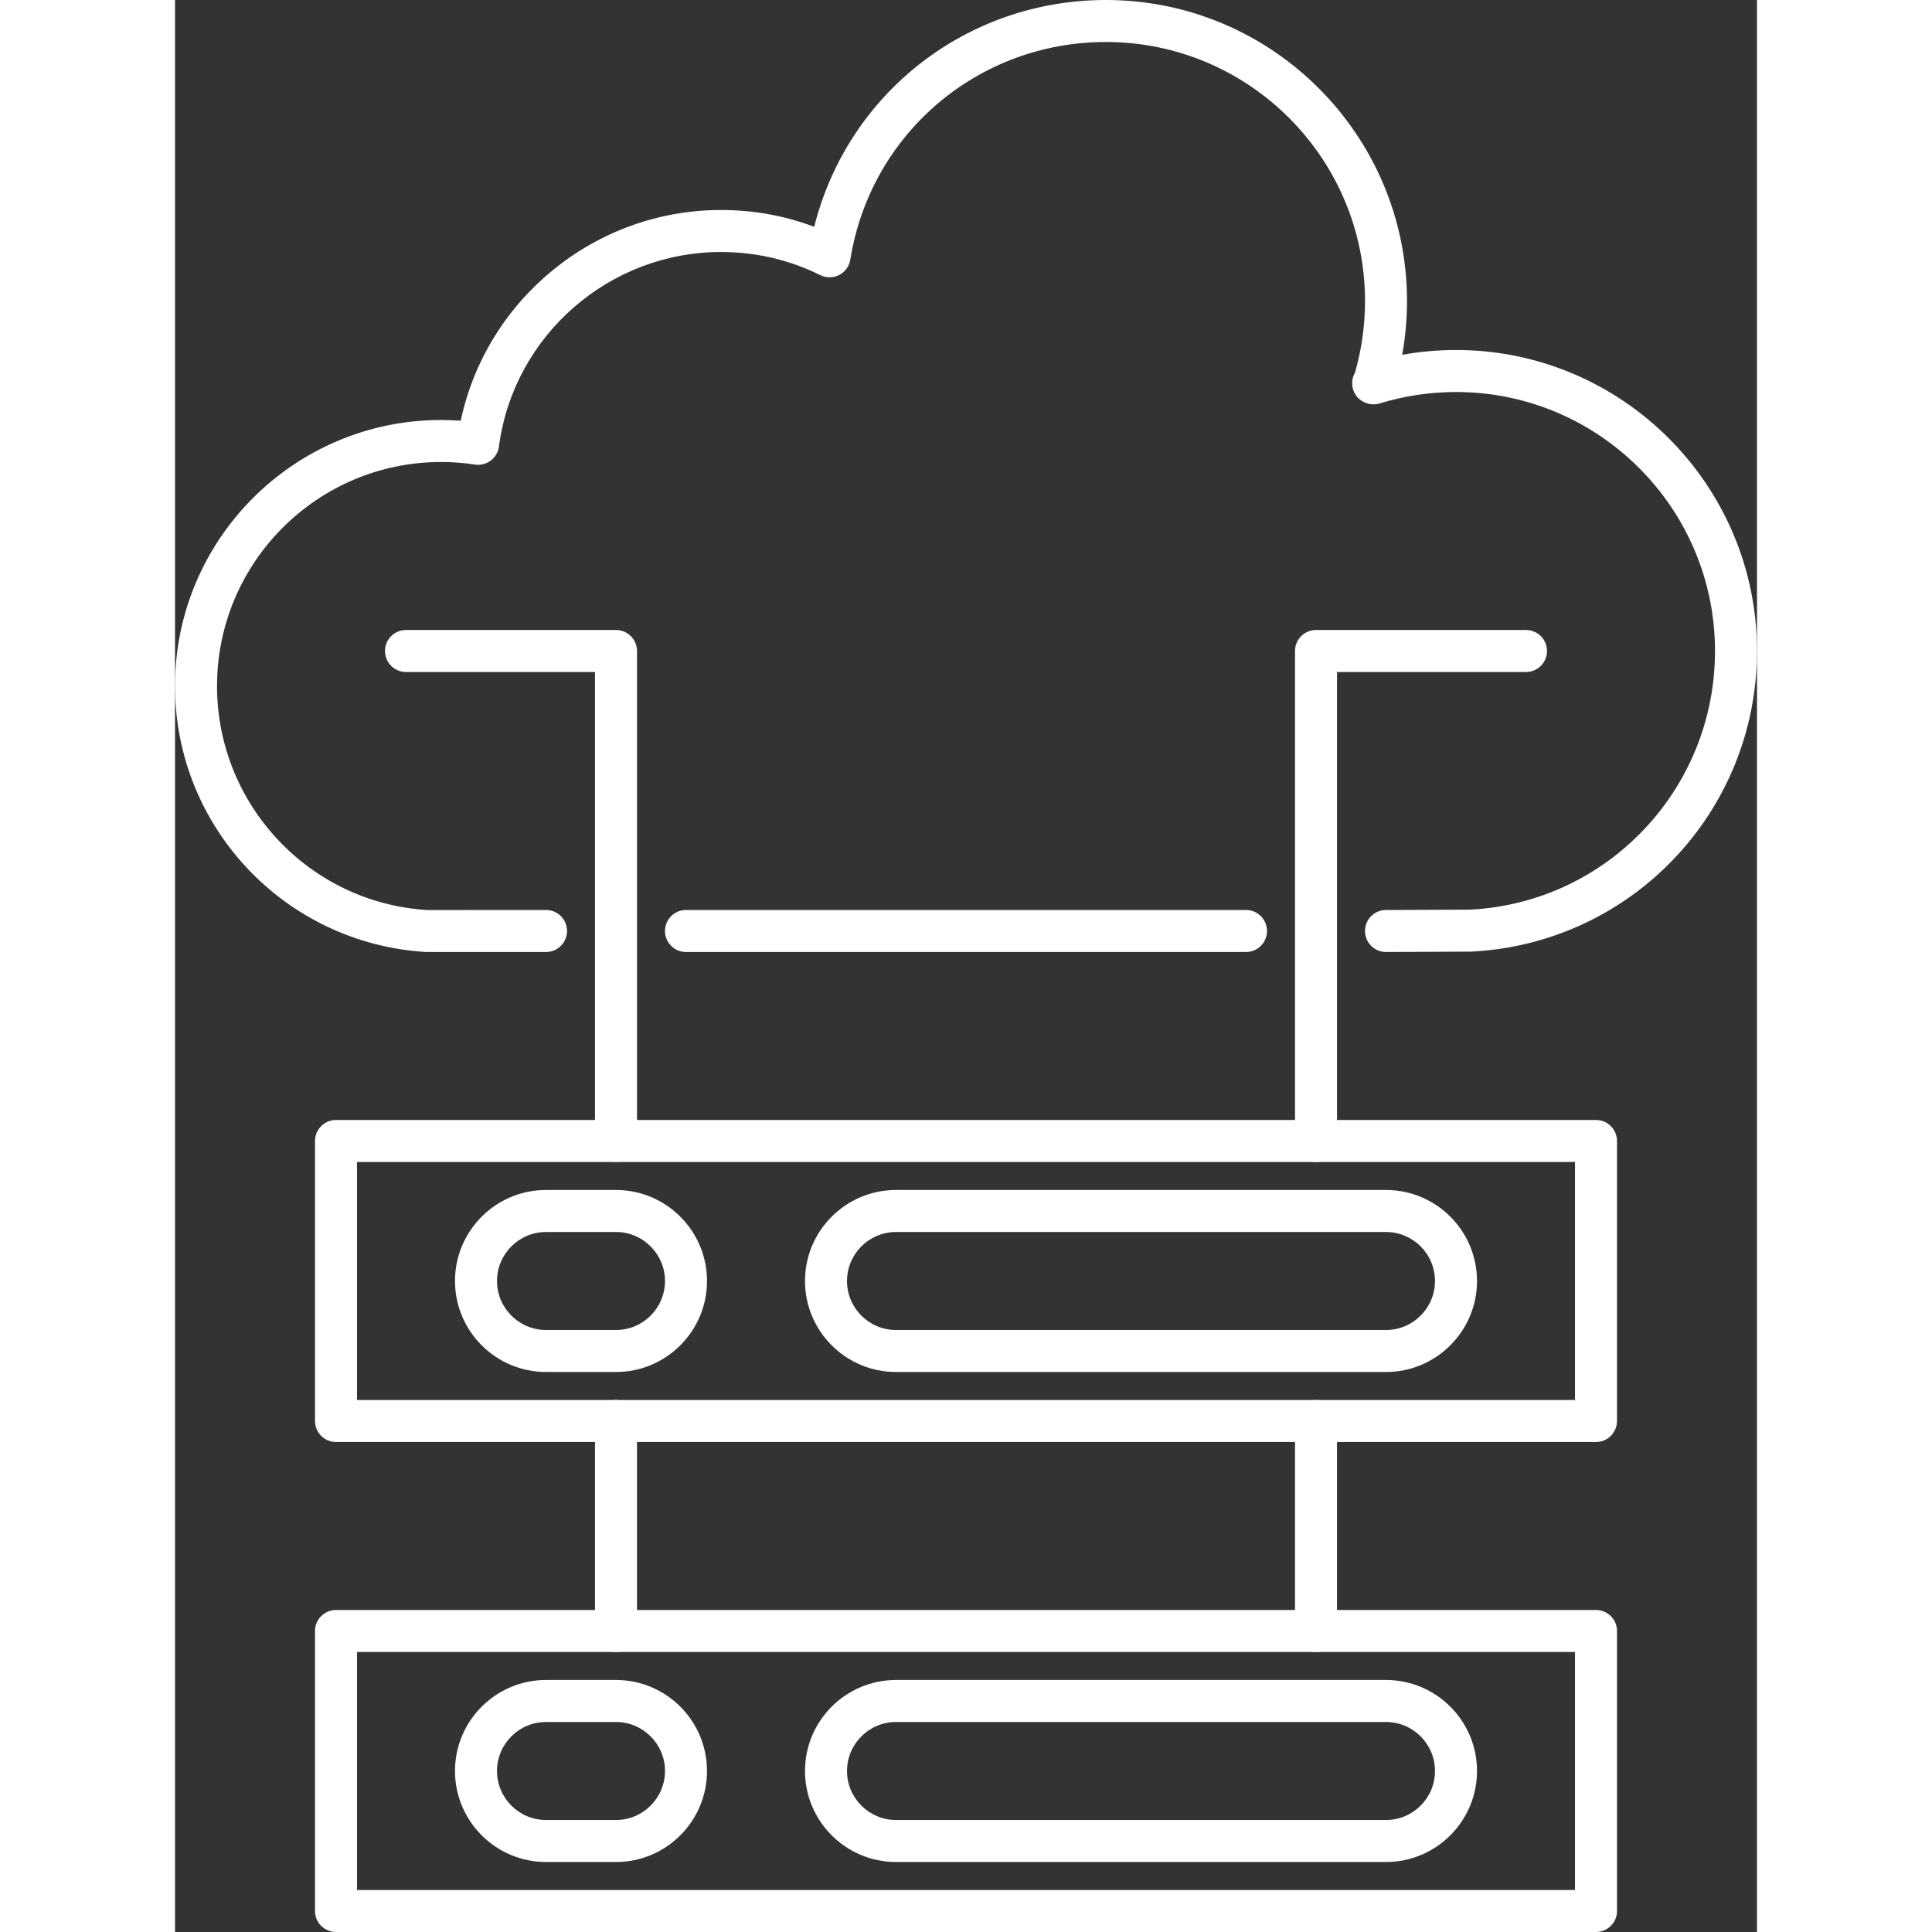
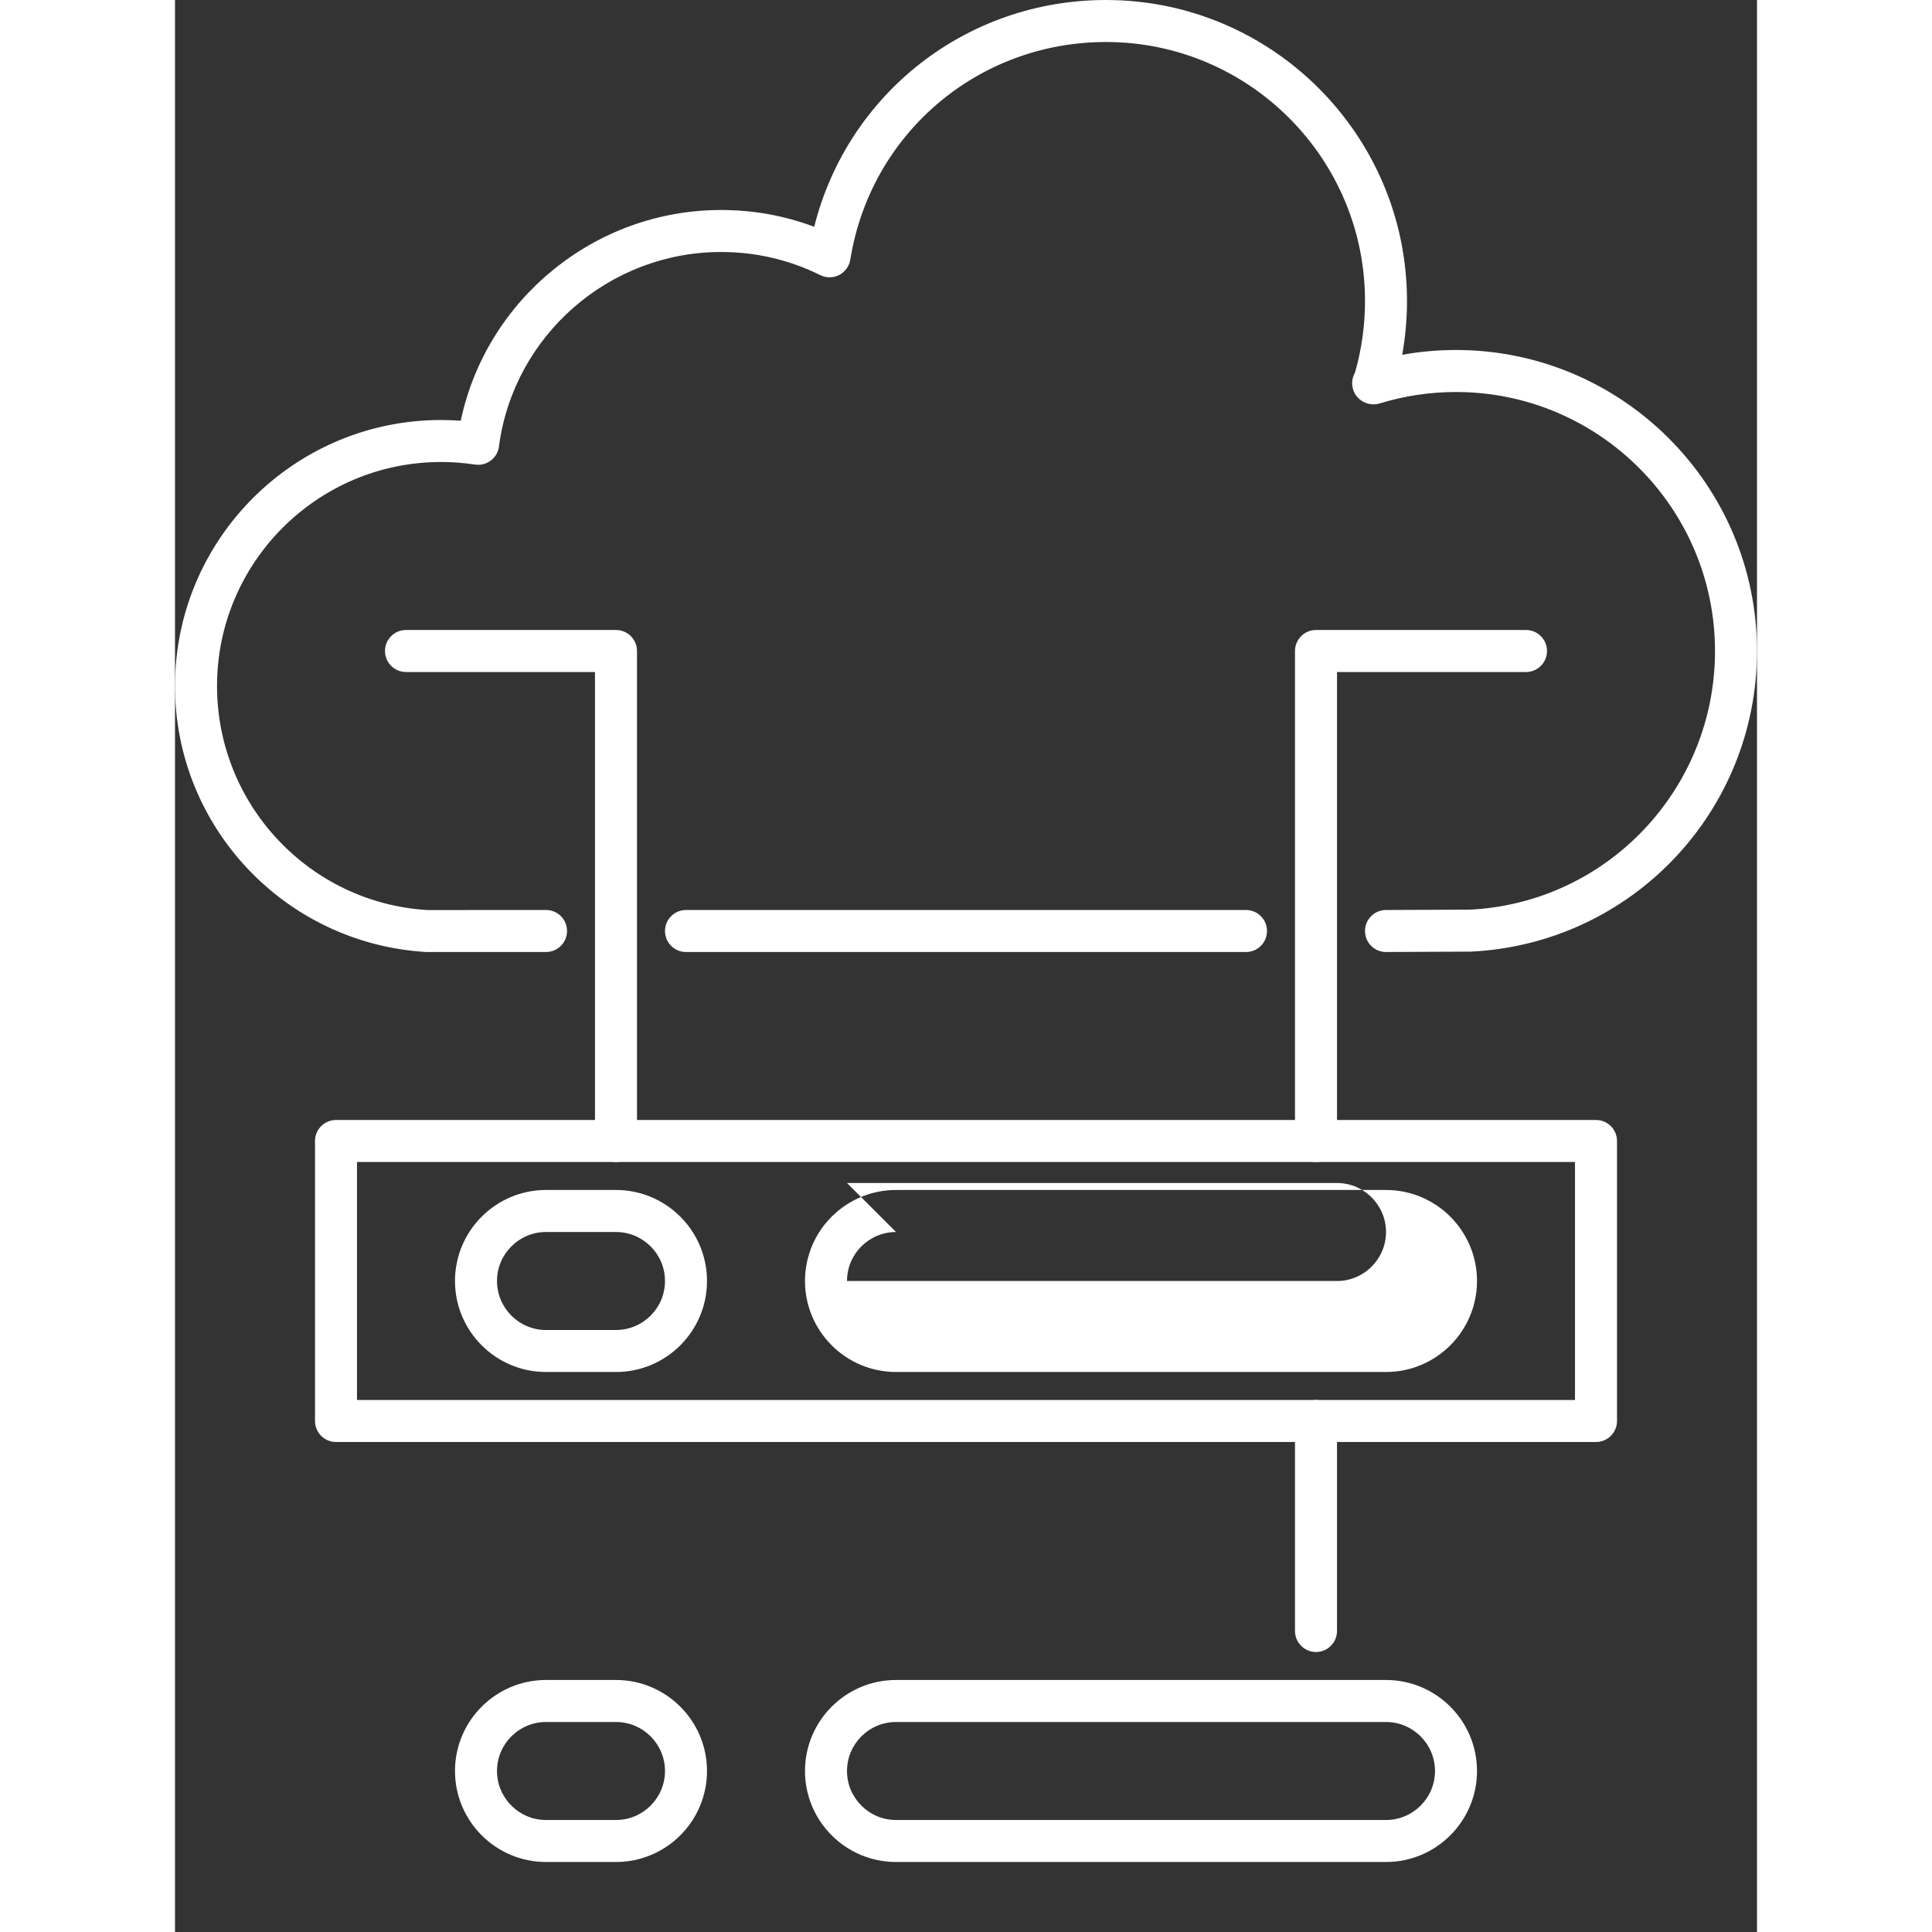
<svg xmlns="http://www.w3.org/2000/svg" width="32" height="32" id="Layer_2" data-name="Layer 2" viewBox="0 0 110.784 135.294">
  <rect x="0" y="0" width="110.784" height="135.294" fill="#333333" stroke="none" />
  <g id="expanded_icons" data-name="expanded icons">
    <g>
      <path d="M99.51,100.98H11.275c-.812,0-1.471-.659-1.471-1.471v-19.608c0-.812.659-1.471,1.471-1.471h88.235c.812,0,1.471.659,1.471,1.471v19.608c0,.812-.659,1.471-1.471,1.471ZM12.745,98.039h85.294v-16.667H12.745v16.667Z" style="fill: #fff;" />
-       <path d="M84.804,96.078h-34.314c-3.514,0-6.373-2.859-6.373-6.373s2.859-6.373,6.373-6.373h34.314c3.514,0,6.373,2.859,6.373,6.373s-2.859,6.373-6.373,6.373ZM50.49,86.275c-1.892,0-3.431,1.54-3.431,3.431s1.54,3.431,3.431,3.431h34.314c1.892,0,3.431-1.54,3.431-3.431s-1.54-3.431-3.431-3.431h-34.314Z" style="fill: #fff;" />
+       <path d="M84.804,96.078h-34.314c-3.514,0-6.373-2.859-6.373-6.373s2.859-6.373,6.373-6.373h34.314c3.514,0,6.373,2.859,6.373,6.373s-2.859,6.373-6.373,6.373ZM50.49,86.275c-1.892,0-3.431,1.54-3.431,3.431h34.314c1.892,0,3.431-1.54,3.431-3.431s-1.54-3.431-3.431-3.431h-34.314Z" style="fill: #fff;" />
      <path d="M30.882,96.078h-4.902c-3.514,0-6.373-2.859-6.373-6.373s2.859-6.373,6.373-6.373h4.902c3.514,0,6.373,2.859,6.373,6.373s-2.859,6.373-6.373,6.373ZM25.98,86.275c-1.892,0-3.431,1.54-3.431,3.431s1.54,3.431,3.431,3.431h4.902c1.892,0,3.431-1.54,3.431-3.431s-1.54-3.431-3.431-3.431h-4.902Z" style="fill: #fff;" />
-       <path d="M99.51,135.294H11.275c-.812,0-1.471-.659-1.471-1.471v-19.608c0-.812.659-1.471,1.471-1.471h88.235c.812,0,1.471.659,1.471,1.471v19.608c0,.812-.659,1.471-1.471,1.471ZM12.745,132.353h85.294v-16.667H12.745v16.667Z" style="fill: #fff;" />
      <path d="M84.804,130.392h-34.314c-3.514,0-6.373-2.859-6.373-6.373s2.859-6.373,6.373-6.373h34.314c3.514,0,6.373,2.859,6.373,6.373s-2.859,6.373-6.373,6.373ZM50.49,120.588c-1.892,0-3.431,1.54-3.431,3.431s1.54,3.431,3.431,3.431h34.314c1.892,0,3.431-1.54,3.431-3.431s-1.54-3.431-3.431-3.431h-34.314Z" style="fill: #fff;" />
      <path d="M30.882,130.392h-4.902c-3.514,0-6.373-2.859-6.373-6.373s2.859-6.373,6.373-6.373h4.902c3.514,0,6.373,2.859,6.373,6.373s-2.859,6.373-6.373,6.373ZM25.98,120.588c-1.892,0-3.431,1.54-3.431,3.431s1.54,3.431,3.431,3.431h4.902c1.892,0,3.431-1.54,3.431-3.431s-1.54-3.431-3.431-3.431h-4.902Z" style="fill: #fff;" />
      <path d="M30.882,81.373c-.812,0-1.471-.659-1.471-1.471v-32.843h-13.235c-.812,0-1.471-.659-1.471-1.471s.659-1.471,1.471-1.471h14.706c.812,0,1.471.659,1.471,1.471v34.314c0,.812-.659,1.471-1.471,1.471Z" style="fill: #fff;" />
-       <path d="M30.882,115.686c-.812,0-1.471-.659-1.471-1.471v-14.706c0-.812.659-1.471,1.471-1.471s1.471.659,1.471,1.471v14.706c0,.812-.659,1.471-1.471,1.471Z" style="fill: #fff;" />
      <path d="M79.902,81.373c-.812,0-1.471-.659-1.471-1.471v-34.314c0-.812.659-1.471,1.471-1.471h14.706c.812,0,1.471.659,1.471,1.471s-.659,1.471-1.471,1.471h-13.235v32.843c0,.812-.659,1.471-1.471,1.471Z" style="fill: #fff;" />
      <path d="M79.902,115.686c-.812,0-1.471-.659-1.471-1.471v-14.706c0-.812.659-1.471,1.471-1.471s1.471.659,1.471,1.471v14.706c0,.812-.659,1.471-1.471,1.471Z" style="fill: #fff;" />
      <path d="M75,66.667h-39.216c-.812,0-1.471-.659-1.471-1.471s.659-1.471,1.471-1.471h39.216c.812,0,1.471.659,1.471,1.471s-.659,1.471-1.471,1.471Z" style="fill: #fff;" />
      <path d="M84.804,66.667c-.812,0-1.471-.659-1.471-1.471s.659-1.471,1.471-1.471l5.874-.024c9.599-.475,17.165-8.432,17.165-18.113,0-10.001-8.136-18.137-18.137-18.137-1.841,0-3.655.275-5.393.816v-.002c-.762.198-1.575-.224-1.808-.977-.129-.416-.075-.843.124-1.186.468-1.627.705-3.316.705-5.024,0-10.001-8.136-18.137-18.137-18.137-8.96,0-16.491,6.41-17.907,15.24-.075.461-.364.861-.778,1.074-.416.214-.908.219-1.327.011-2.168-1.074-4.506-1.619-6.948-1.619-7.824,0-14.494,5.824-15.544,13.557-.007.073-.018.146-.035.218-.18.743-.892,1.222-1.651,1.11-.78-.119-1.581-.179-2.378-.179-8.649,0-15.686,7.037-15.686,15.686,0,8.301,6.469,15.192,14.728,15.689l8.311-.003c.812,0,1.471.659,1.471,1.471s-.659,1.471-1.471,1.471h-8.399C7.683,66.074,0,57.893,0,48.039c0-10.271,8.356-18.627,18.627-18.627.461,0,.923.017,1.383.051,1.799-8.507,9.393-14.757,18.224-14.757,2.261,0,4.449.394,6.528,1.175C47.098,6.575,55.414,0,65.196,0c11.623,0,21.078,9.455,21.078,21.078,0,1.27-.113,2.529-.336,3.767,1.237-.223,2.497-.336,3.767-.336,11.623,0,21.078,9.455,21.078,21.078,0,11.251-8.795,20.498-20.022,21.053l-5.958.026Z" style="fill: #fff;" />
    </g>
  </g>
</svg>